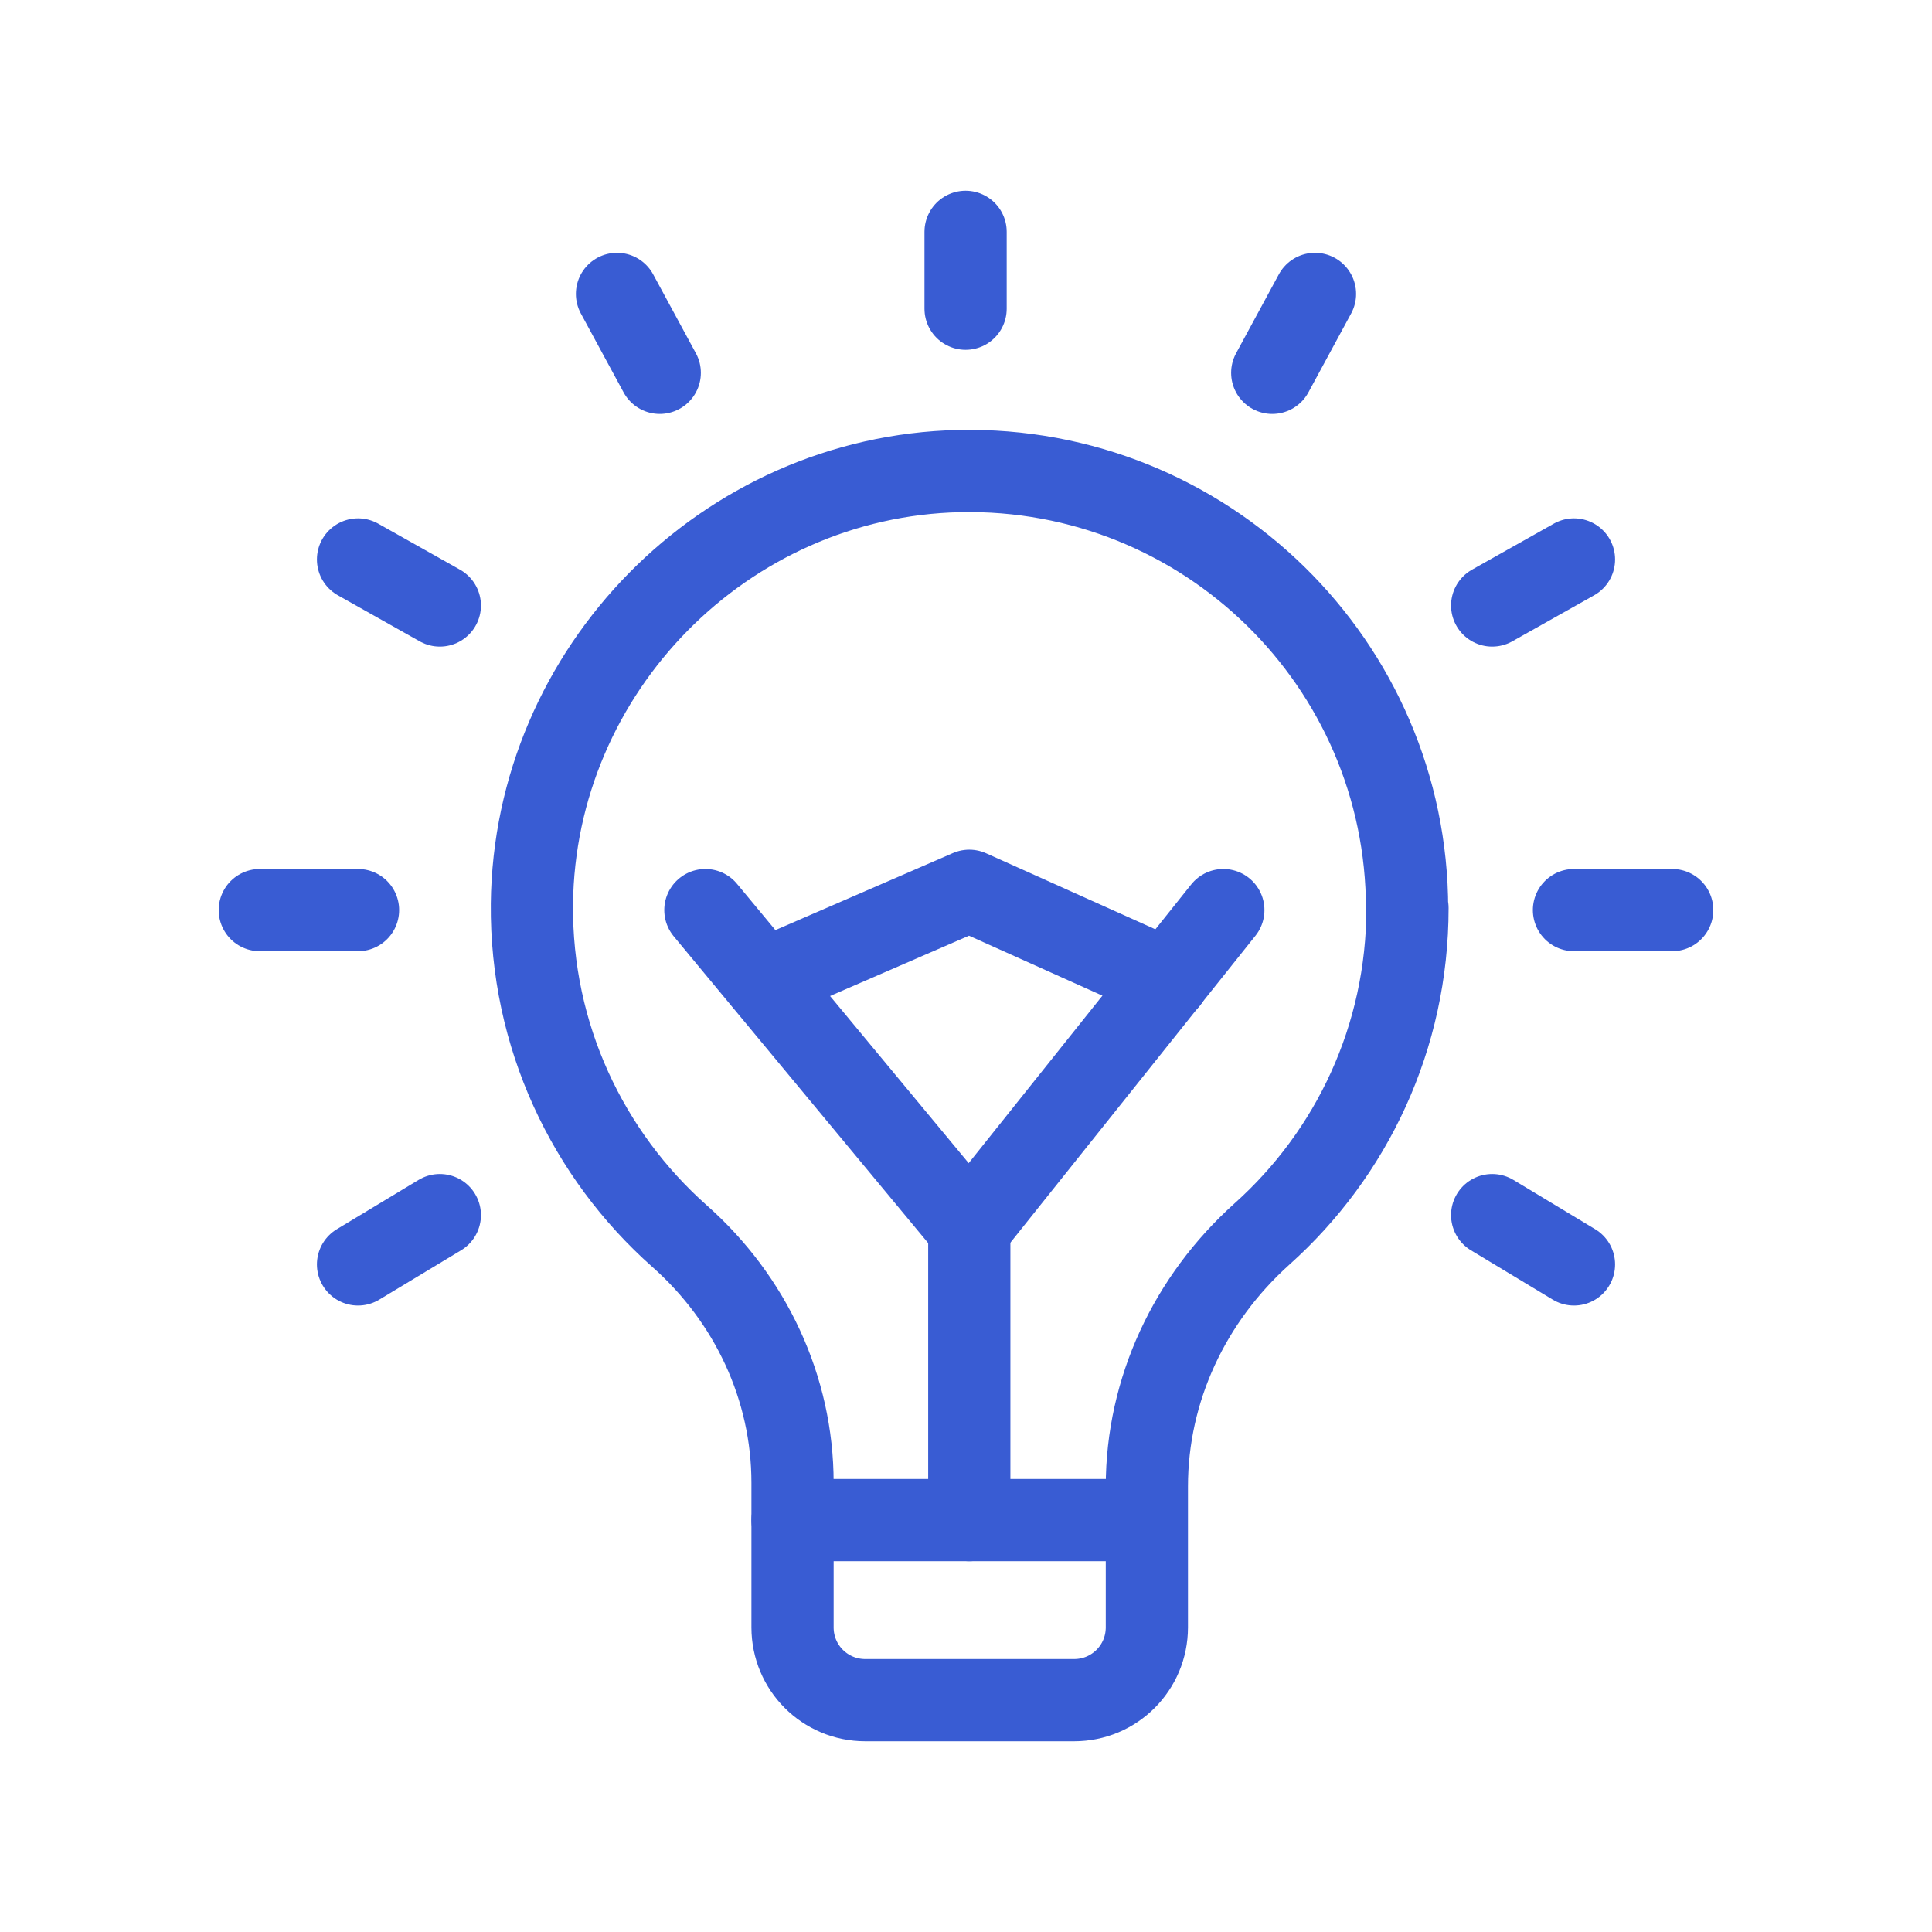
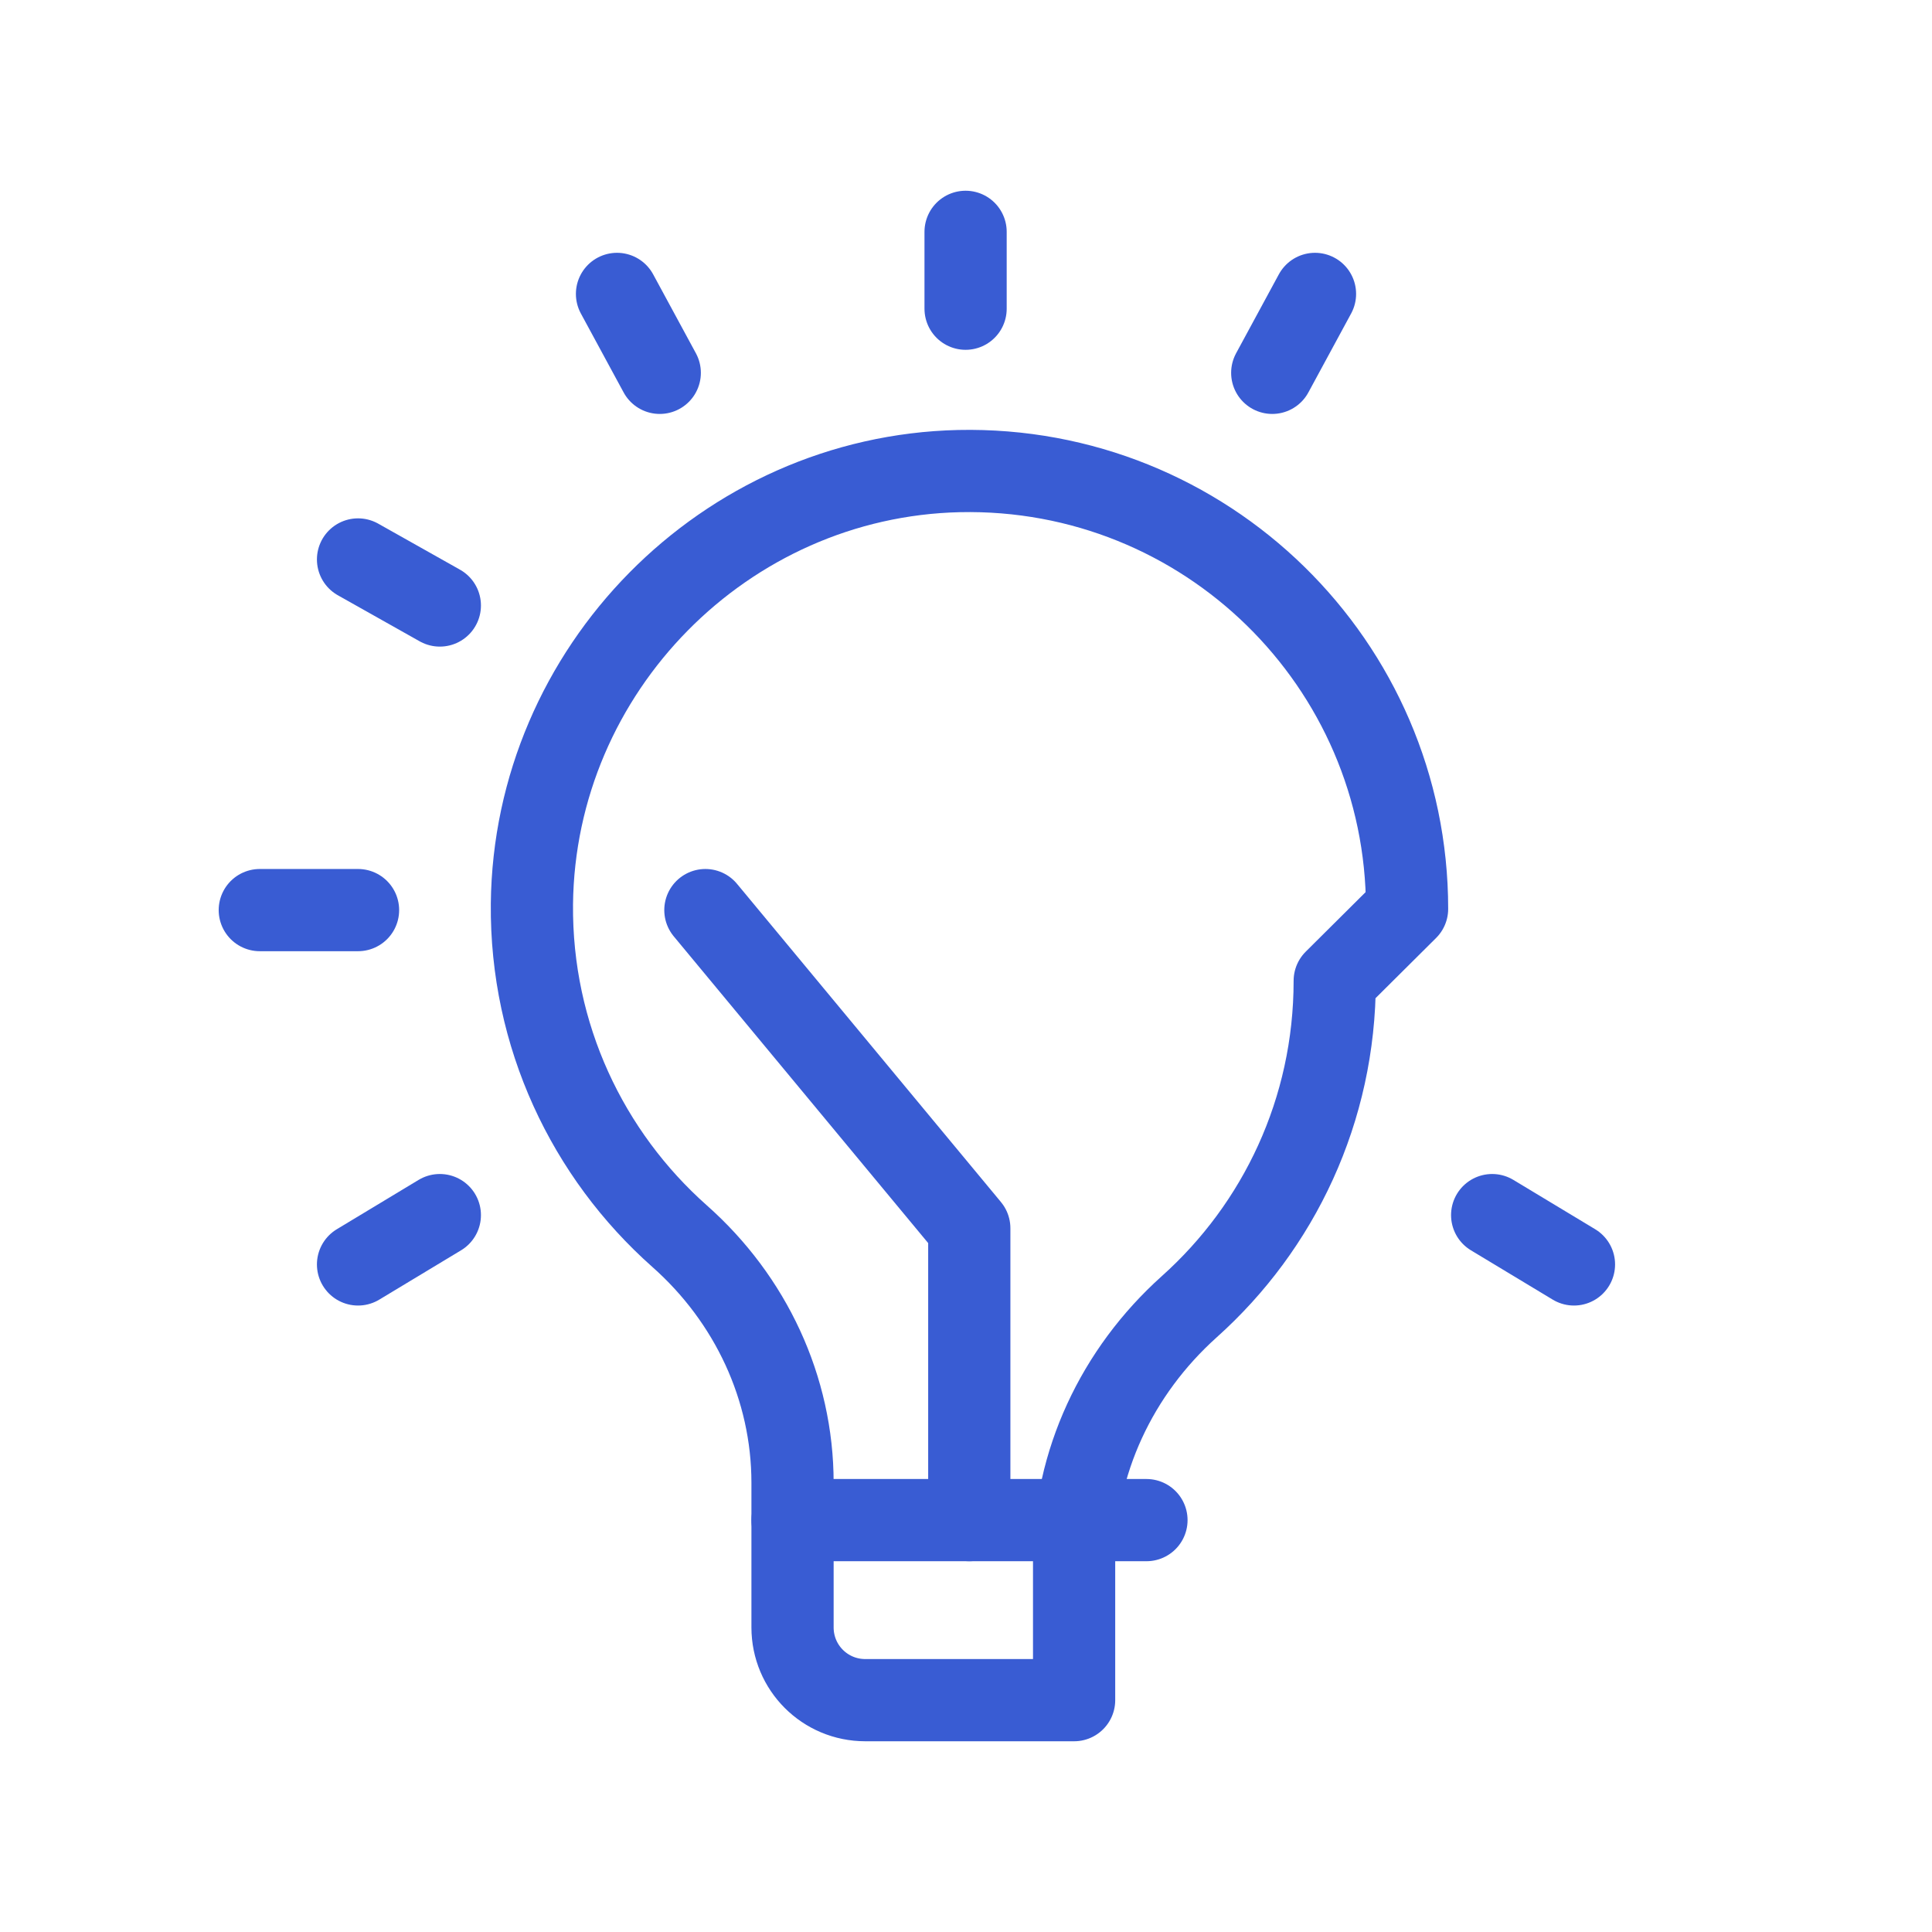
<svg xmlns="http://www.w3.org/2000/svg" id="Layer_1" data-name="Layer 1" viewBox="0 0 47 47">
  <defs>
    <style>
      .cls-1 {
        fill: none;
        stroke: #395cd3;
        stroke-linecap: round;
        stroke-linejoin: round;
        stroke-width: 2px;
      }
    </style>
  </defs>
-   <path class="cls-1" d="M34.23,22.11c0-5.97-4.91-10.78-10.9-10.65-5.7.13-10.33,4.83-10.39,10.53-.03,3.21,1.36,6.1,3.59,8.08,1.73,1.53,2.75,3.7,2.75,6v3.52c0,.98.79,1.77,1.77,1.77h5.08c.98,0,1.77-.79,1.77-1.77v-3.43c0-2.35,1.04-4.56,2.8-6.14,2.18-1.95,3.54-4.78,3.54-7.93h0Z" />
+   <path class="cls-1" d="M34.23,22.11c0-5.97-4.91-10.78-10.9-10.65-5.7.13-10.33,4.83-10.39,10.53-.03,3.21,1.36,6.1,3.59,8.08,1.73,1.53,2.75,3.7,2.75,6v3.52c0,.98.79,1.77,1.77,1.77h5.08v-3.43c0-2.35,1.04-4.56,2.8-6.14,2.18-1.95,3.54-4.78,3.54-7.93h0Z" />
  <line class="cls-1" x1="19.28" y1="36.98" x2="27.89" y2="36.98" />
  <polyline class="cls-1" points="17.16 22.14 23.58 29.88 23.58 36.98" />
-   <line class="cls-1" x1="23.58" y1="29.88" x2="29.76" y2="22.14" />
-   <polyline class="cls-1" points="18.58 23.84 23.58 21.67 28.41 23.84" />
  <line class="cls-1" x1="10.7" y1="29.56" x2="8.71" y2="30.76" />
  <line class="cls-1" x1="8.71" y1="22.14" x2="6.32" y2="22.14" />
  <line class="cls-1" x1="10.7" y1="14.73" x2="8.71" y2="13.61" />
  <line class="cls-1" x1="16.05" y1="9.07" x2="15.01" y2="7.15" />
  <line class="cls-1" x1="36.3" y1="29.56" x2="38.29" y2="30.76" />
-   <line class="cls-1" x1="38.29" y1="22.14" x2="40.68" y2="22.14" />
-   <line class="cls-1" x1="36.3" y1="14.73" x2="38.29" y2="13.61" />
  <line class="cls-1" x1="30.95" y1="9.07" x2="31.99" y2="7.15" />
  <line class="cls-1" x1="23.49" y1="7.51" x2="23.49" y2="5.64" />
</svg>